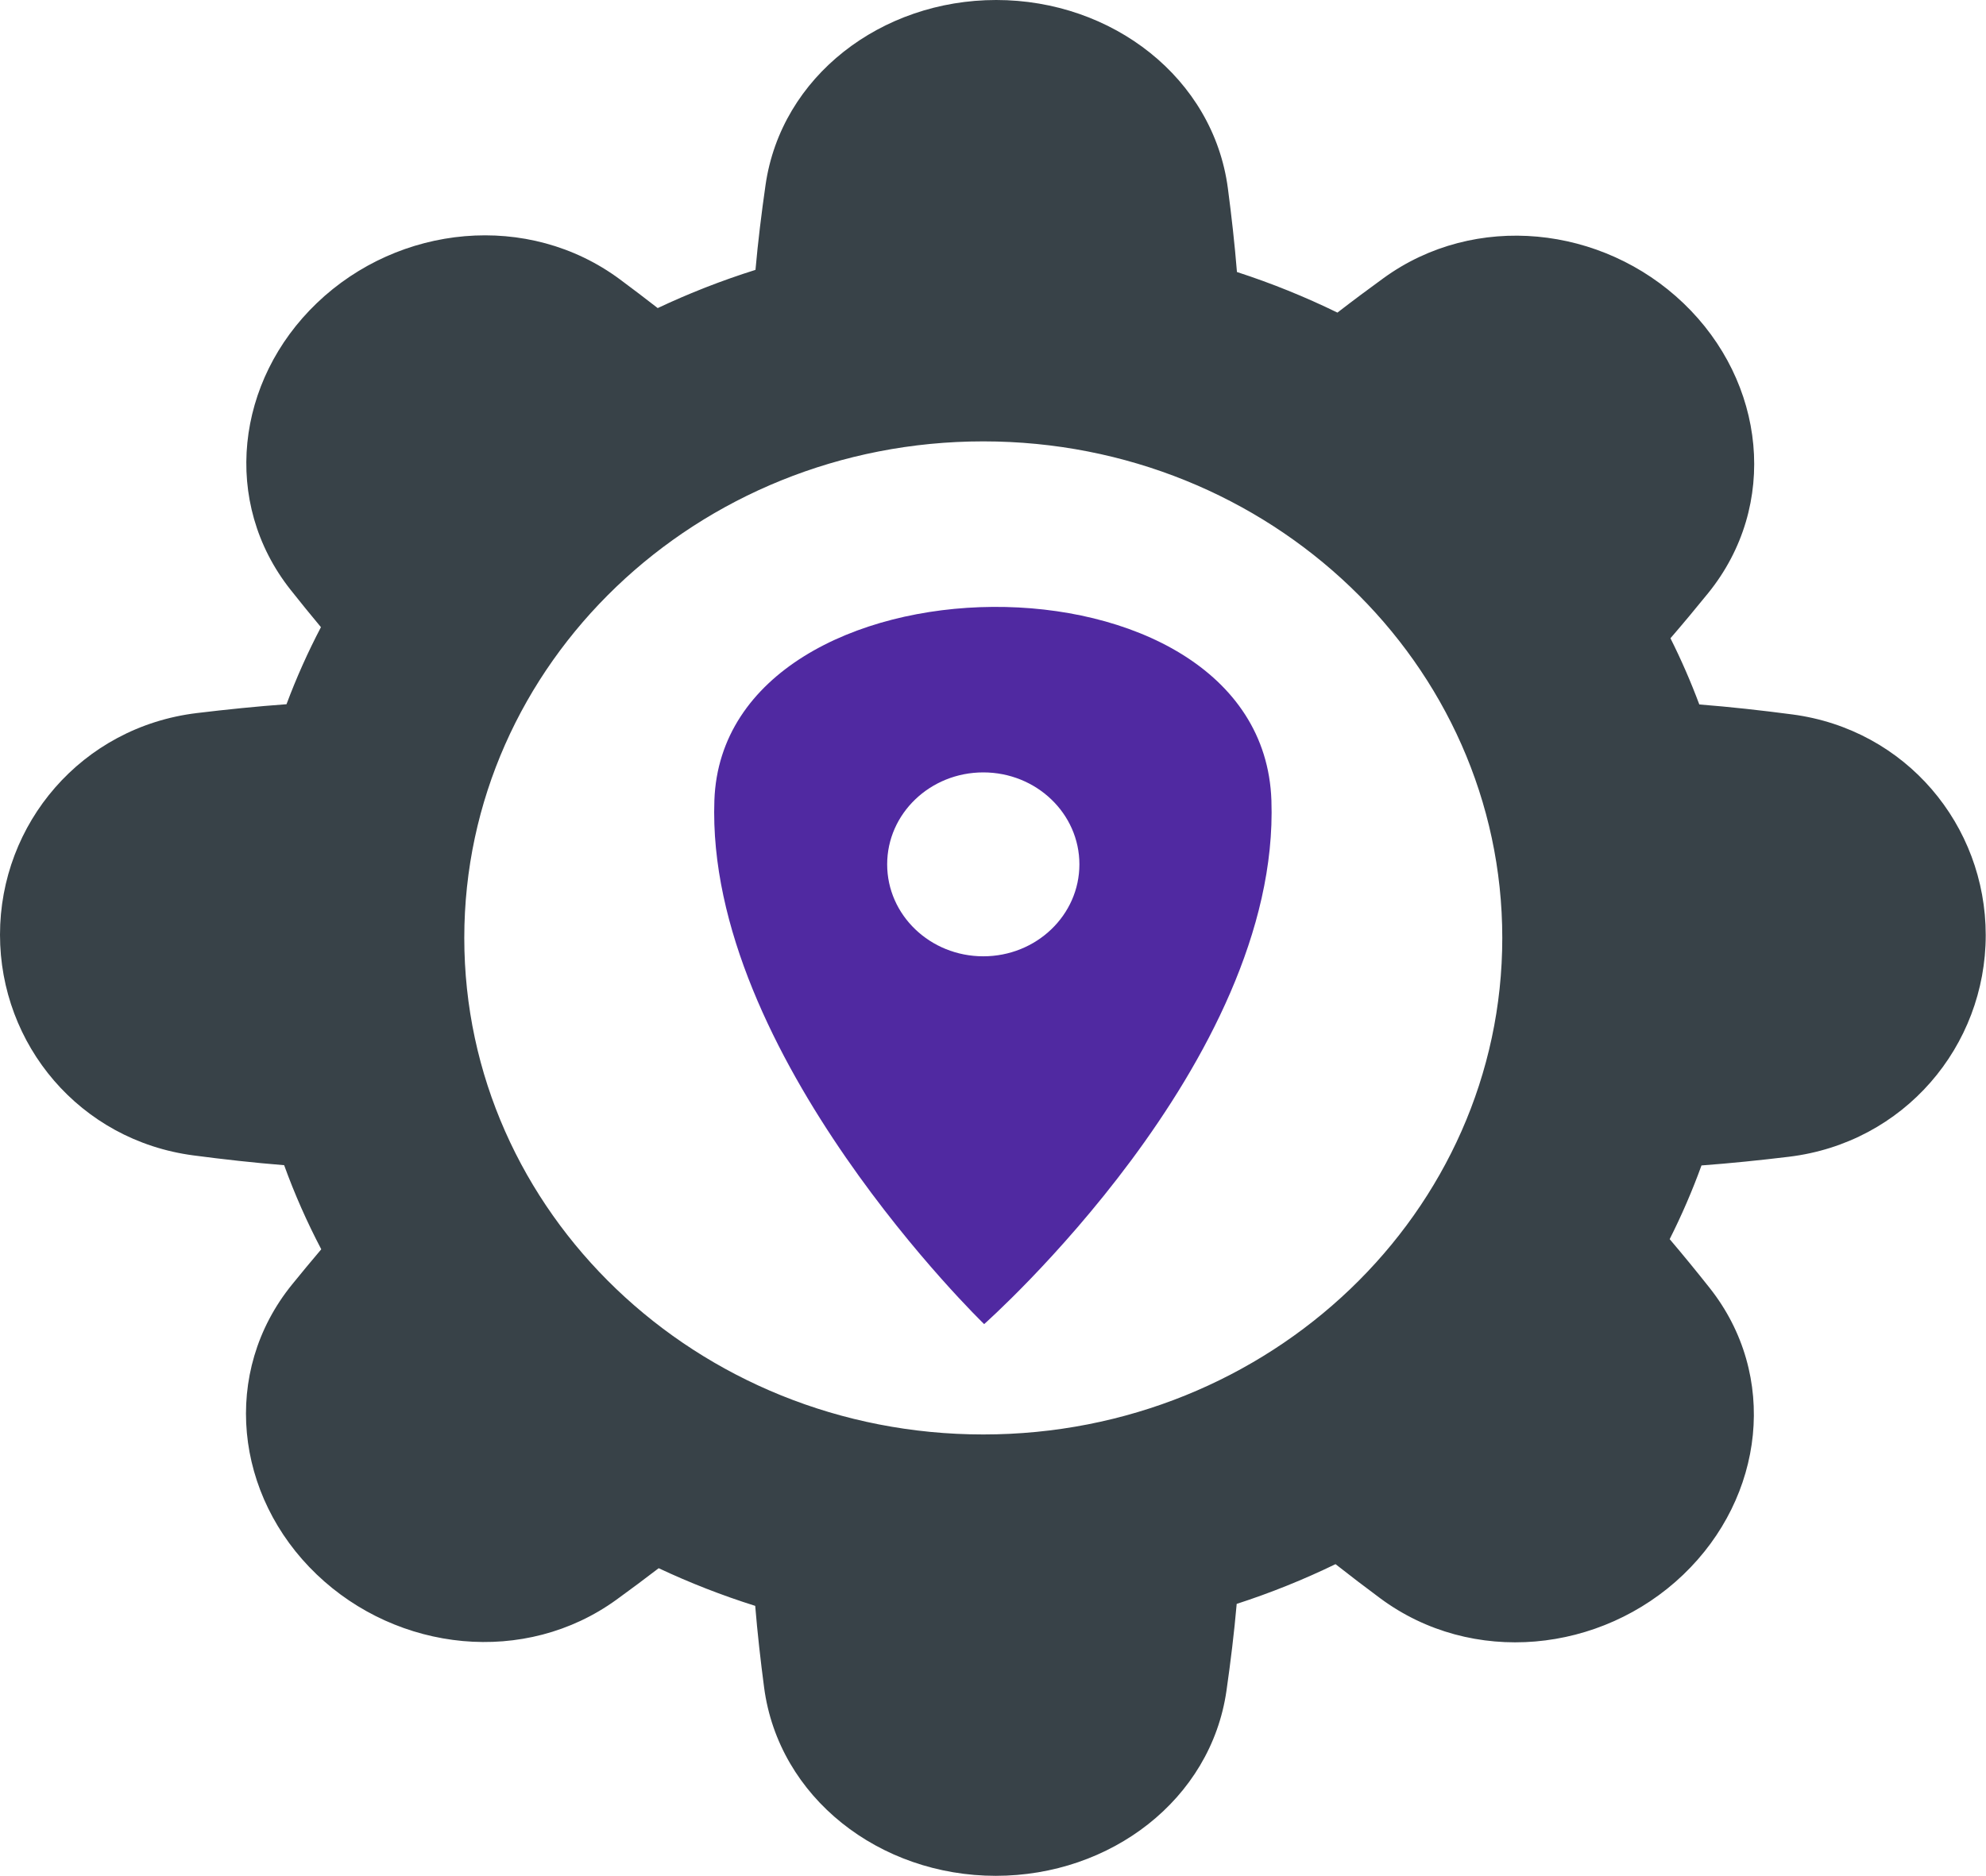
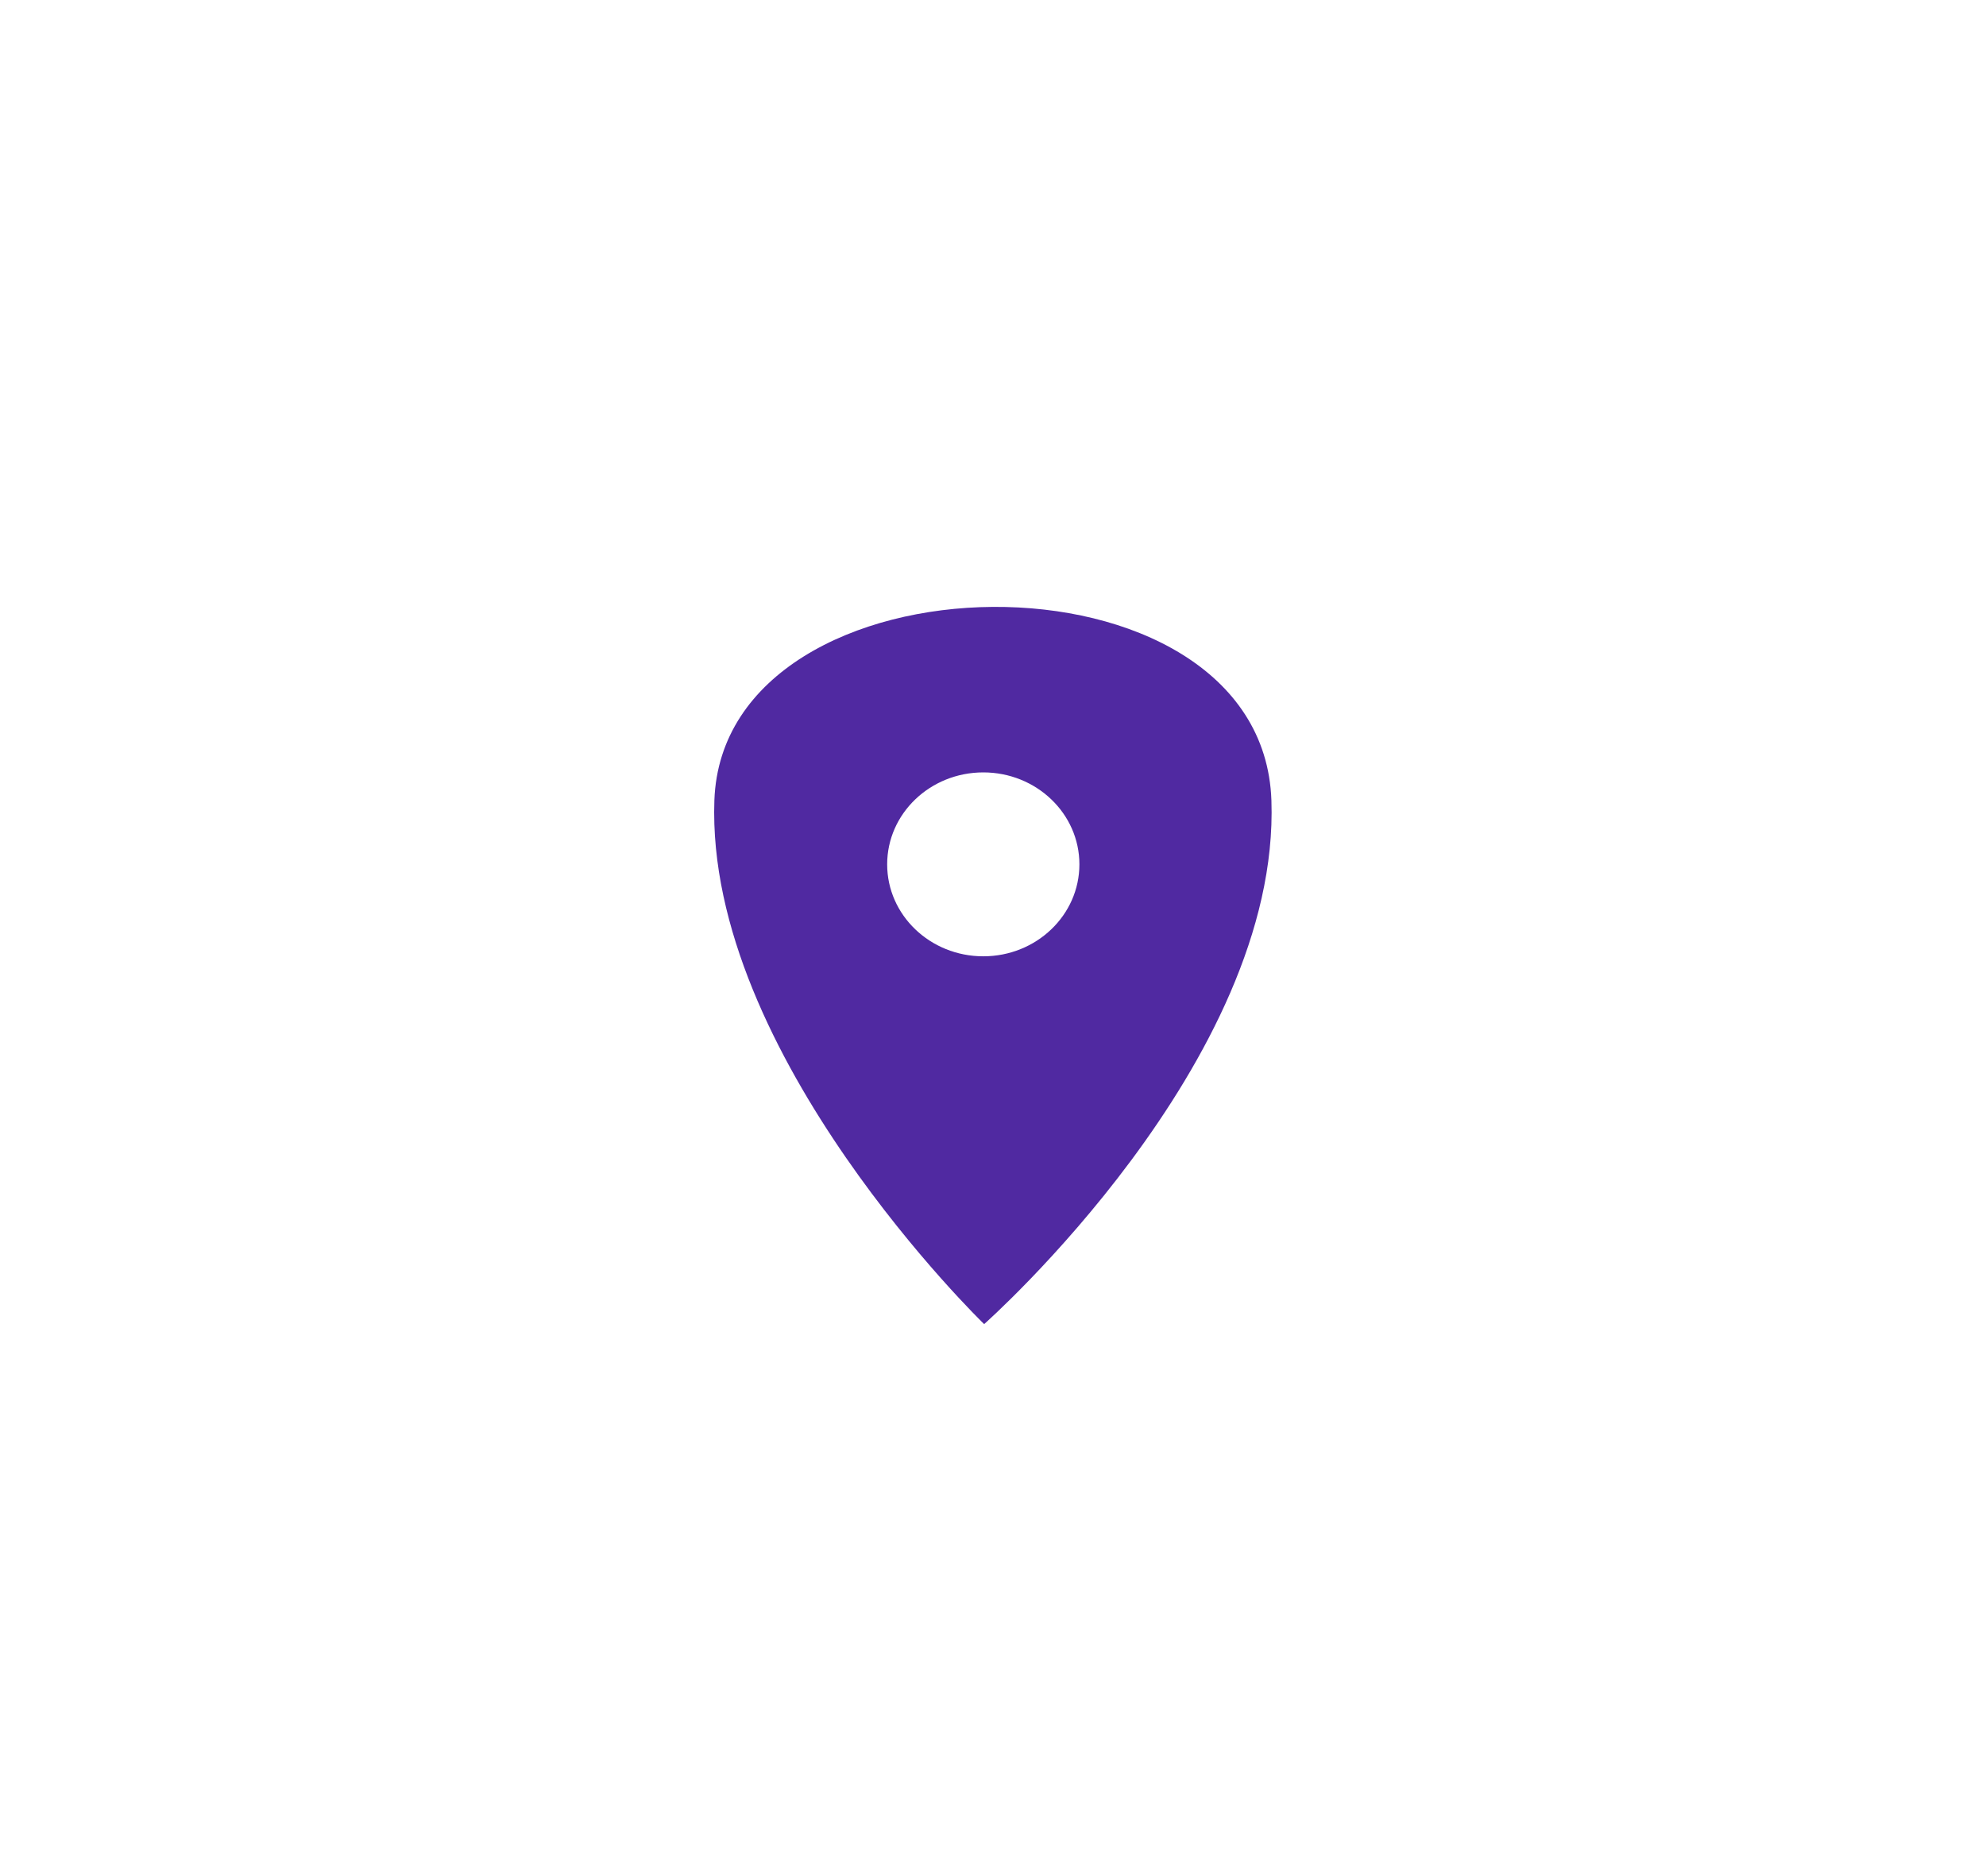
<svg xmlns="http://www.w3.org/2000/svg" width="416" height="393" viewBox="0 0 416 393" fill="none">
  <path fill-rule="evenodd" clip-rule="evenodd" d="M149.639 167.678C147.757 220.931 206.144 277.412 206.144 277.412C206.144 277.412 268.212 222.503 266.318 167.678C264.424 112.853 151.521 114.426 149.639 167.678ZM205.965 200.353C217.084 200.353 226.097 191.728 226.097 181.088C226.097 170.449 217.084 161.824 205.965 161.824C194.846 161.824 185.832 170.449 185.832 181.088C185.832 191.728 194.846 200.353 205.965 200.353Z" fill="#5029A1" />
-   <path fill-rule="evenodd" clip-rule="evenodd" d="M208.666 0C184.625 0 163.632 15.977 160.354 38.767C159.514 44.607 158.772 50.648 158.248 56.541C151.184 58.761 144.345 61.442 137.769 64.545C135.151 62.505 132.5 60.495 129.87 58.542C110.645 44.27 83.596 47.014 66.39 63.477C49.39 79.745 46.353 105.247 60.876 123.58C62.935 126.181 65.062 128.804 67.226 131.396C64.496 136.611 62.083 142.001 60.013 147.541C53.807 147.991 47.422 148.645 41.24 149.392C17.1 152.308 0 172.551 0 195.835C0 218.841 16.696 238.929 40.513 242.065C46.758 242.888 53.224 243.613 59.518 244.116C61.713 250.176 64.316 256.059 67.295 261.735C65.216 264.182 63.168 266.657 61.177 269.112C46.263 287.509 49.129 313.393 66.335 329.857C83.335 346.125 109.985 349.032 129.143 335.135C132.082 333.003 135.05 330.797 137.972 328.551C144.468 331.605 151.22 334.247 158.191 336.441C158.657 342.106 159.312 347.908 160.055 353.537C163.103 376.637 184.257 393 208.589 393C232.63 393 253.623 377.023 256.902 354.233C257.761 348.25 258.52 342.056 259.045 336.028C266.193 333.712 273.108 330.923 279.746 327.702C282.835 330.134 285.983 332.53 289.102 334.845C308.327 349.117 335.376 346.374 352.582 329.91C369.582 313.642 372.619 288.141 358.096 269.807C355.403 266.407 352.595 262.967 349.74 259.611C352.258 254.612 354.486 249.458 356.405 244.169C362.46 243.72 368.677 243.08 374.703 242.352C398.843 239.436 415.943 219.193 415.943 195.909C415.943 172.903 399.247 152.815 375.43 149.679C369.027 148.835 362.392 148.095 355.948 147.591C354.179 142.851 352.159 138.222 349.905 133.719C352.591 130.606 355.238 127.425 357.792 124.275C372.707 105.879 369.84 79.994 352.635 63.531C335.635 47.263 308.985 44.356 289.826 58.253C286.601 60.592 283.342 63.021 280.147 65.493C273.403 62.197 266.372 59.348 259.1 56.989C258.631 51.189 257.962 45.234 257.2 39.463C254.153 16.363 232.998 0 208.666 0ZM205.965 300.53C266.006 300.53 314.678 253.954 314.678 196.5C314.678 139.046 266.006 92.471 205.965 92.471C145.924 92.471 97.252 139.046 97.252 196.5C97.252 253.954 145.924 300.53 205.965 300.53Z" fill="#384248" />
</svg>